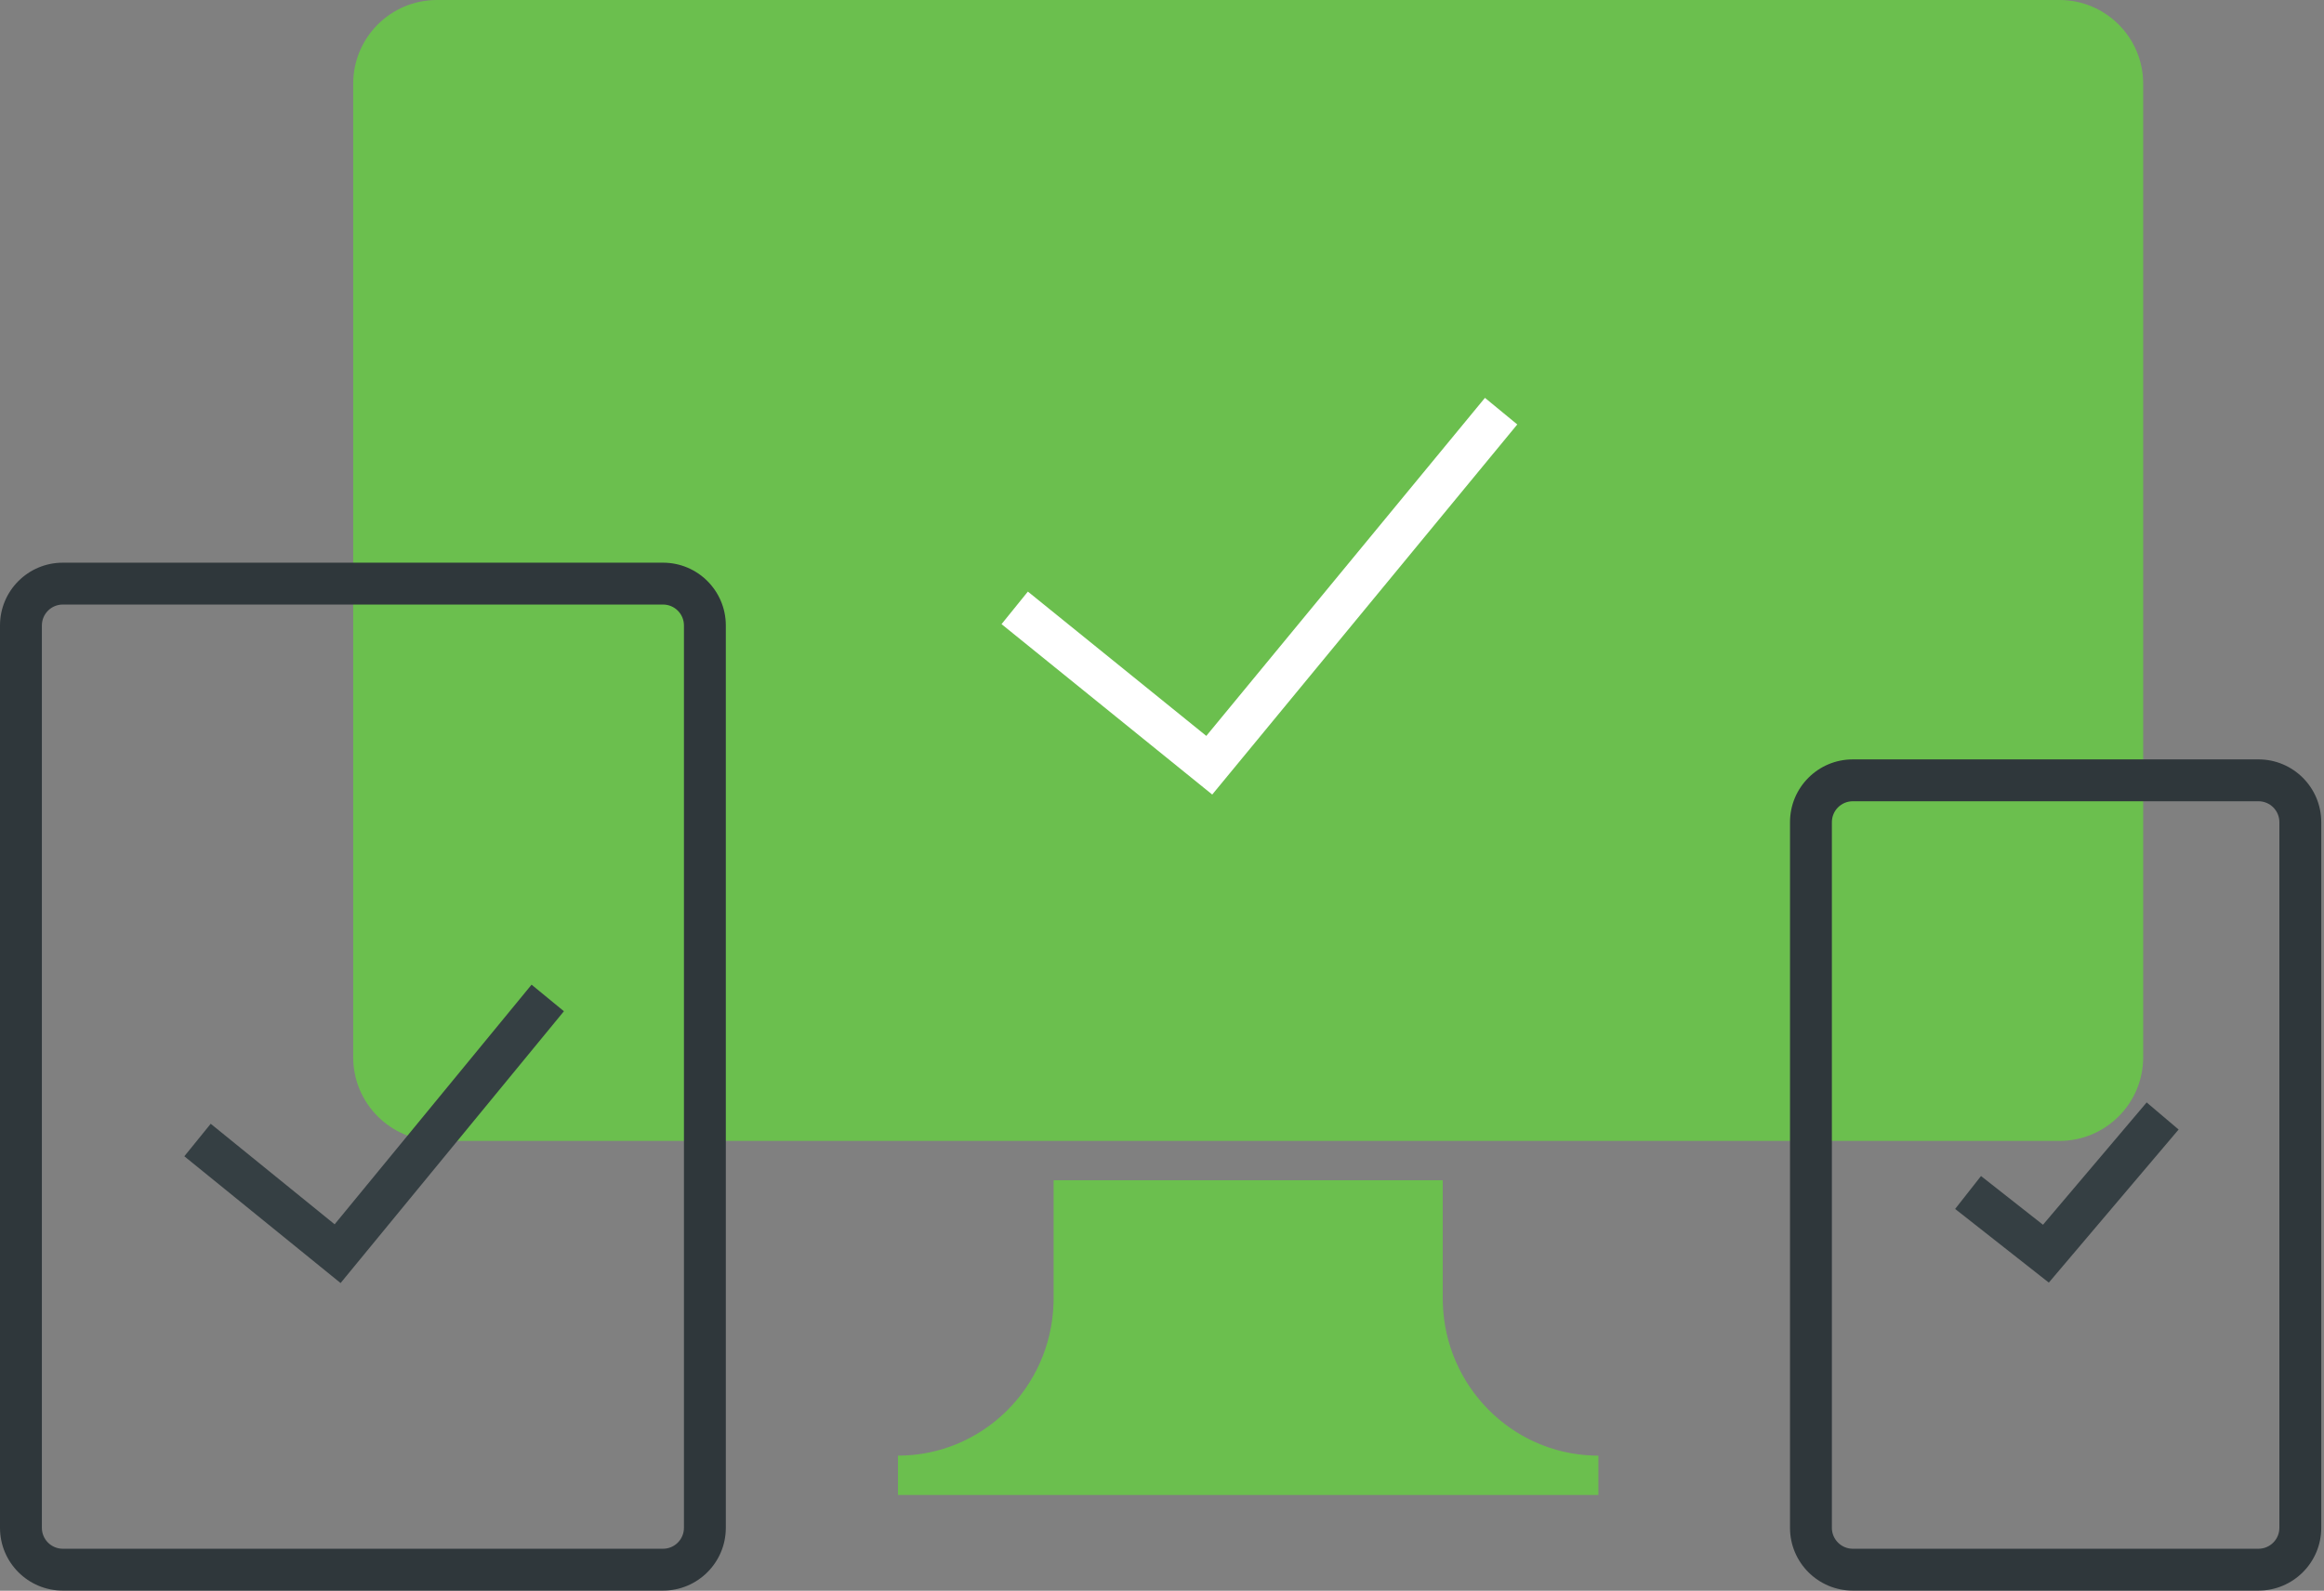
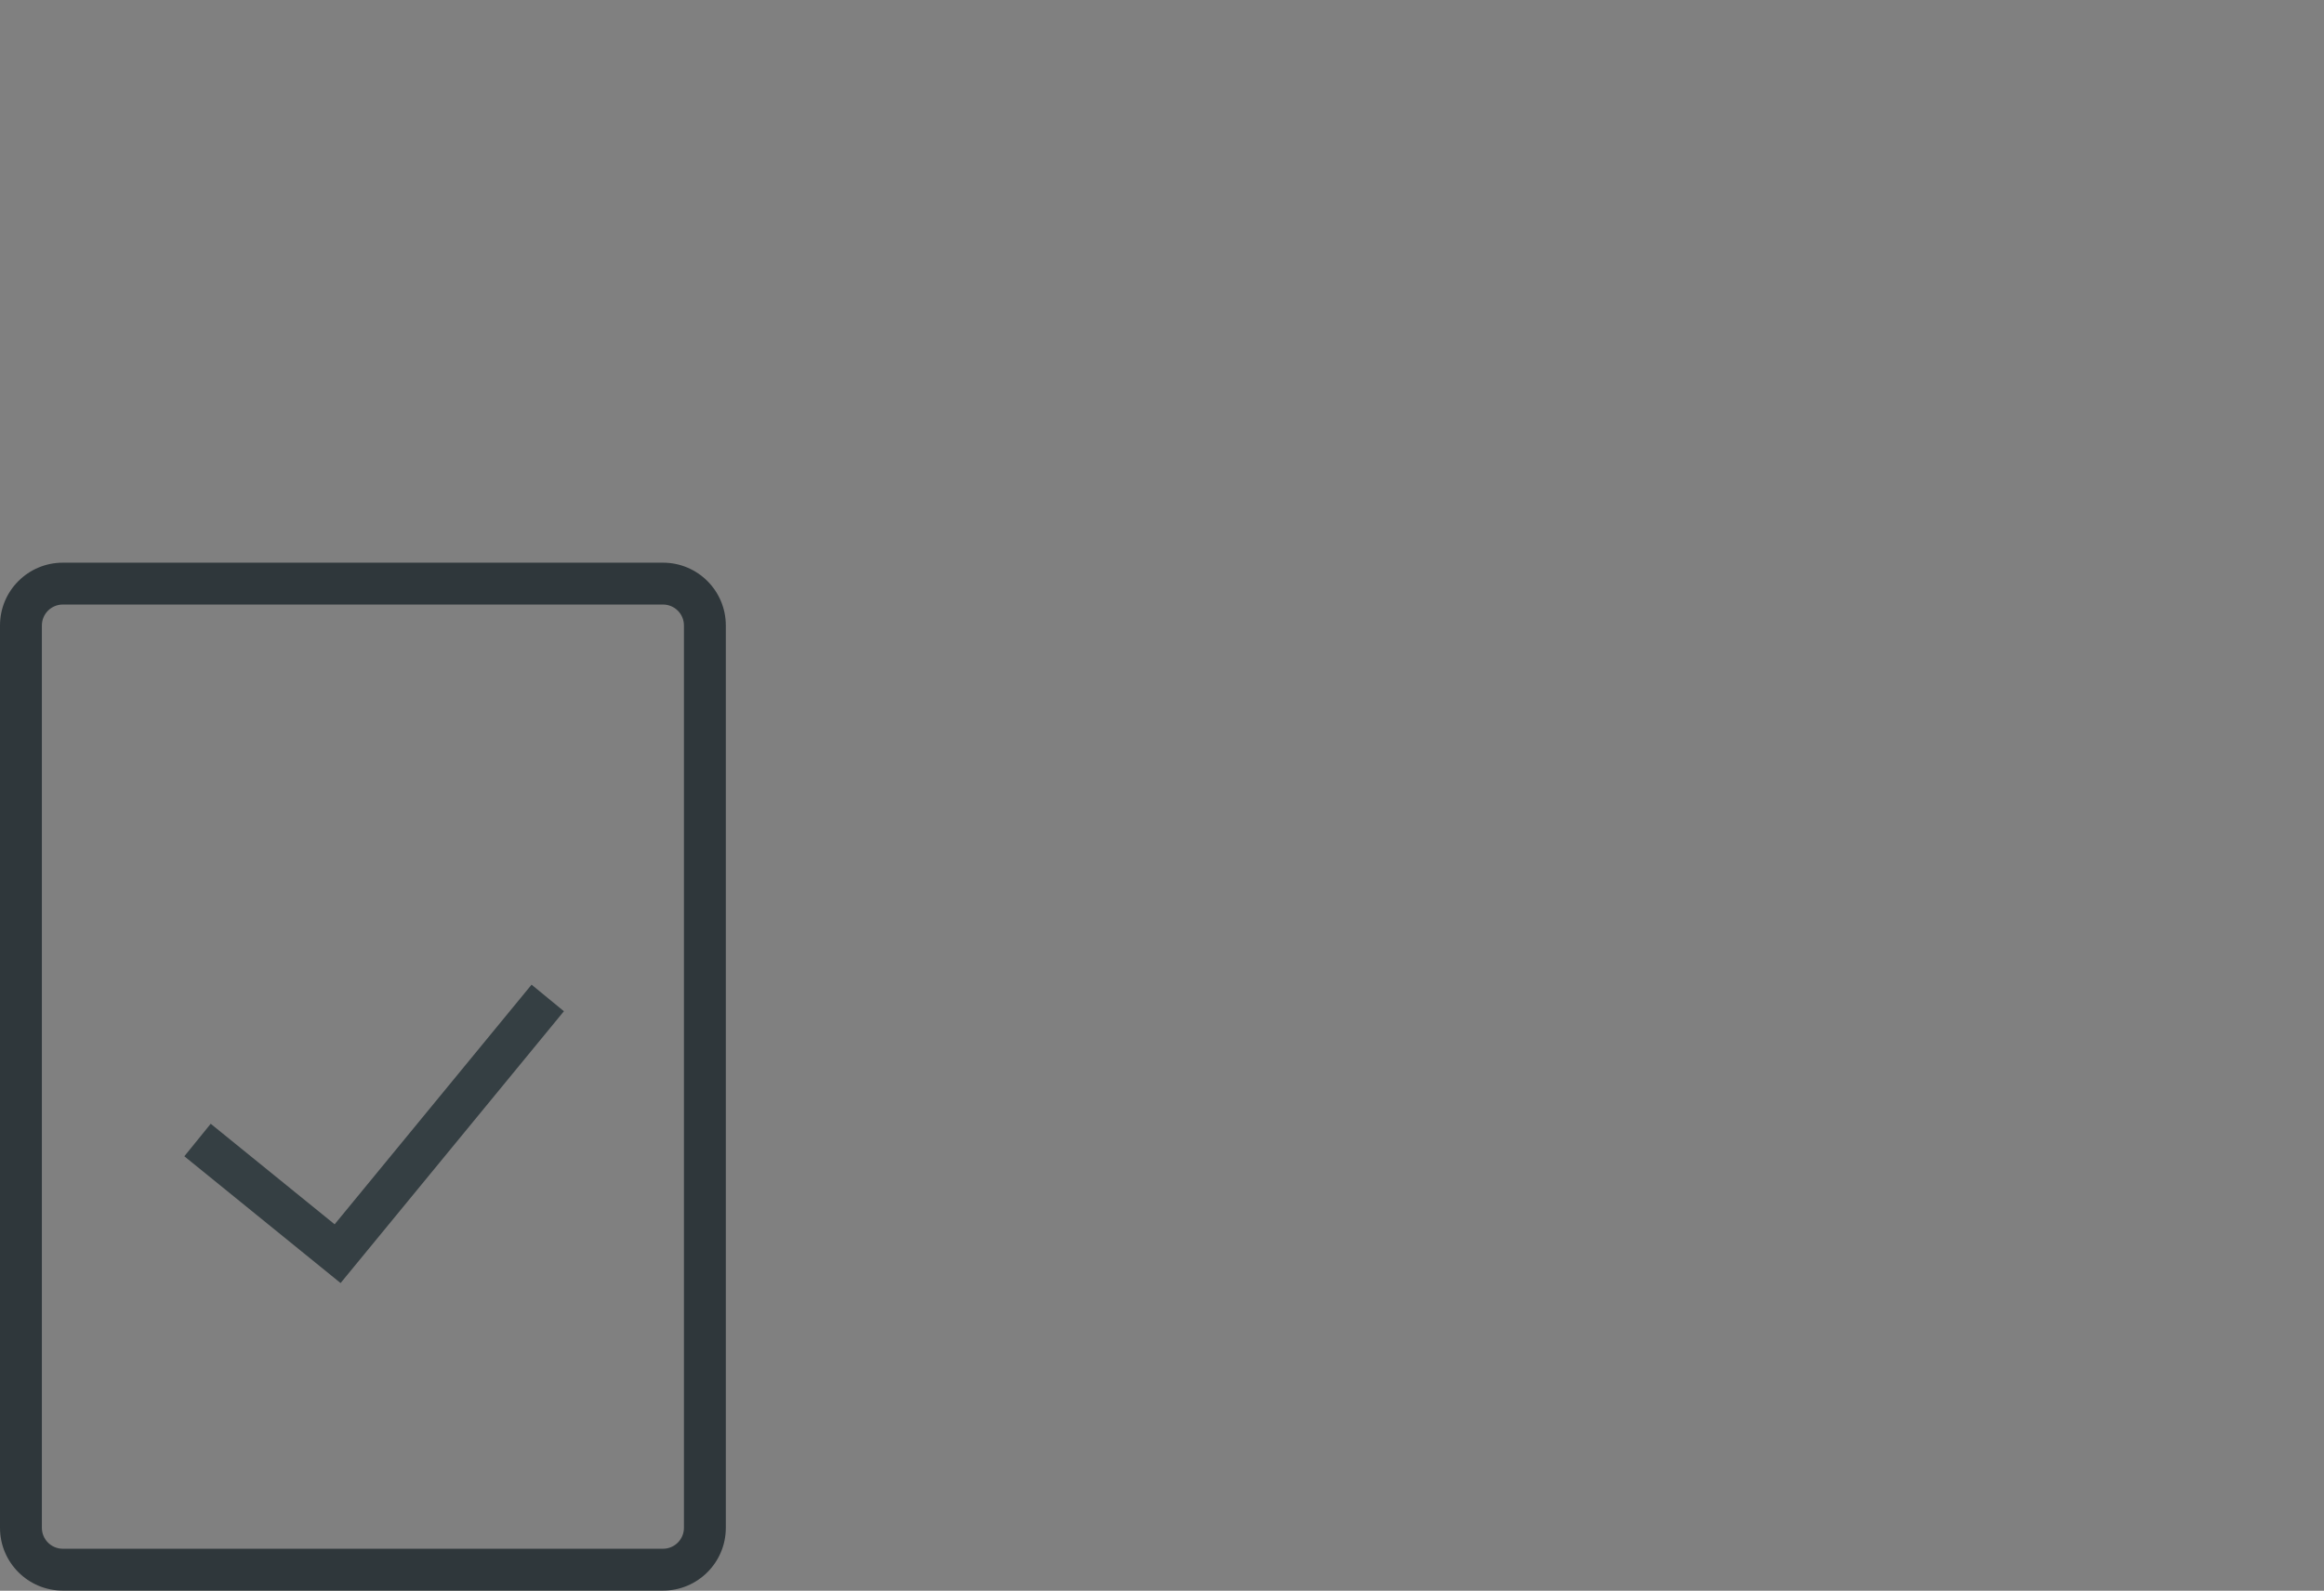
<svg xmlns="http://www.w3.org/2000/svg" width="111px" height="76px" viewBox="0 0 111 76" version="1.1">
  <rect x="0" y="0" width="111" height="76" fill="#808080" stroke="none" />
  <title>devices</title>
  <g id="devices" stroke="none" stroke-width="1" fill="none" fill-rule="evenodd">
-     <path d="M42.889,71.426 L42.889,69.546 C46.914,69.546 50.192,66.311 50.319,62.271 L50.323,62.028 L50.323,56.389 L68.909,56.389 L68.909,62.028 L68.913,62.271 C69.037,66.228 72.186,69.414 76.098,69.542 L76.343,69.546 L76.343,71.426 L42.889,71.426 Z" id="Path" fill="#6BBF4E" />
-     <path d="M20.869,5.68434189e-14 L98.364,5.68434189e-14 C100.573,5.68434189e-14 102.364,1.791 102.364,4 L102.364,50.509 C102.364,52.718 100.573,54.509 98.364,54.509 L20.869,54.509 C18.66,54.509 16.869,52.718 16.869,50.509 L16.869,4 C16.869,1.791 18.66,5.68434189e-14 20.869,5.68434189e-14 Z" id="Rectangle" fill="#6BBF4E" />
    <path d="M31.667,26.883 L3,26.883 C1.343,26.883 -2.84217094e-13,28.226 -2.84217094e-13,29.883 L-2.84217094e-13,72.994 C-2.84217094e-13,74.651 1.343,75.994 3,75.994 L31.667,75.994 C33.324,75.994 34.667,74.651 34.667,72.994 L34.667,29.883 C34.667,28.226 33.324,26.883 31.667,26.883 Z M31.667,28.883 C32.219,28.883 32.667,29.331 32.667,29.883 L32.667,72.994 C32.667,73.546 32.219,73.994 31.667,73.994 L3,73.994 C2.448,73.994 2,73.546 2,72.994 L2,29.883 C2,29.331 2.448,28.883 3,28.883 L31.667,28.883 Z" id="Rectangle" fill="#2F373B" fill-rule="nonzero" />
-     <path d="M107.869,36.281 L88.495,36.281 C86.838,36.281 85.495,37.624 85.495,39.281 L85.495,72.994 C85.495,74.651 86.838,75.994 88.495,75.994 L107.869,75.994 C109.525,75.994 110.869,74.651 110.869,72.994 L110.869,39.281 C110.869,37.624 109.525,36.281 107.869,36.281 Z M107.869,38.281 C108.421,38.281 108.869,38.729 108.869,39.281 L108.869,72.994 C108.869,73.546 108.421,73.994 107.869,73.994 L88.495,73.994 C87.943,73.994 87.495,73.546 87.495,72.994 L87.495,39.281 C87.495,38.729 87.943,38.281 88.495,38.281 L107.869,38.281 Z" id="Rectangle-Copy-3" fill="#2F373B" fill-rule="nonzero" />
-     <polygon id="Path-8" fill="#FFFFFF" fill-rule="nonzero" points="70.925 19.008 72.469 20.279 57.899 37.961 47.836 29.819 49.094 28.264 57.616 35.159" />
    <polygon id="Path-8-Copy" fill="#353F43" fill-rule="nonzero" points="25.389 47.044 26.934 48.314 16.267 61.3 8.804 55.243 10.064 53.69 15.983 58.493" />
-     <polygon id="Path-8-Copy-2" fill="#353F43" fill-rule="nonzero" points="102.53 52.671 104.056 53.965 97.857 61.279 93.382 57.759 94.618 56.187 97.578 58.514" />
  </g>
</svg>